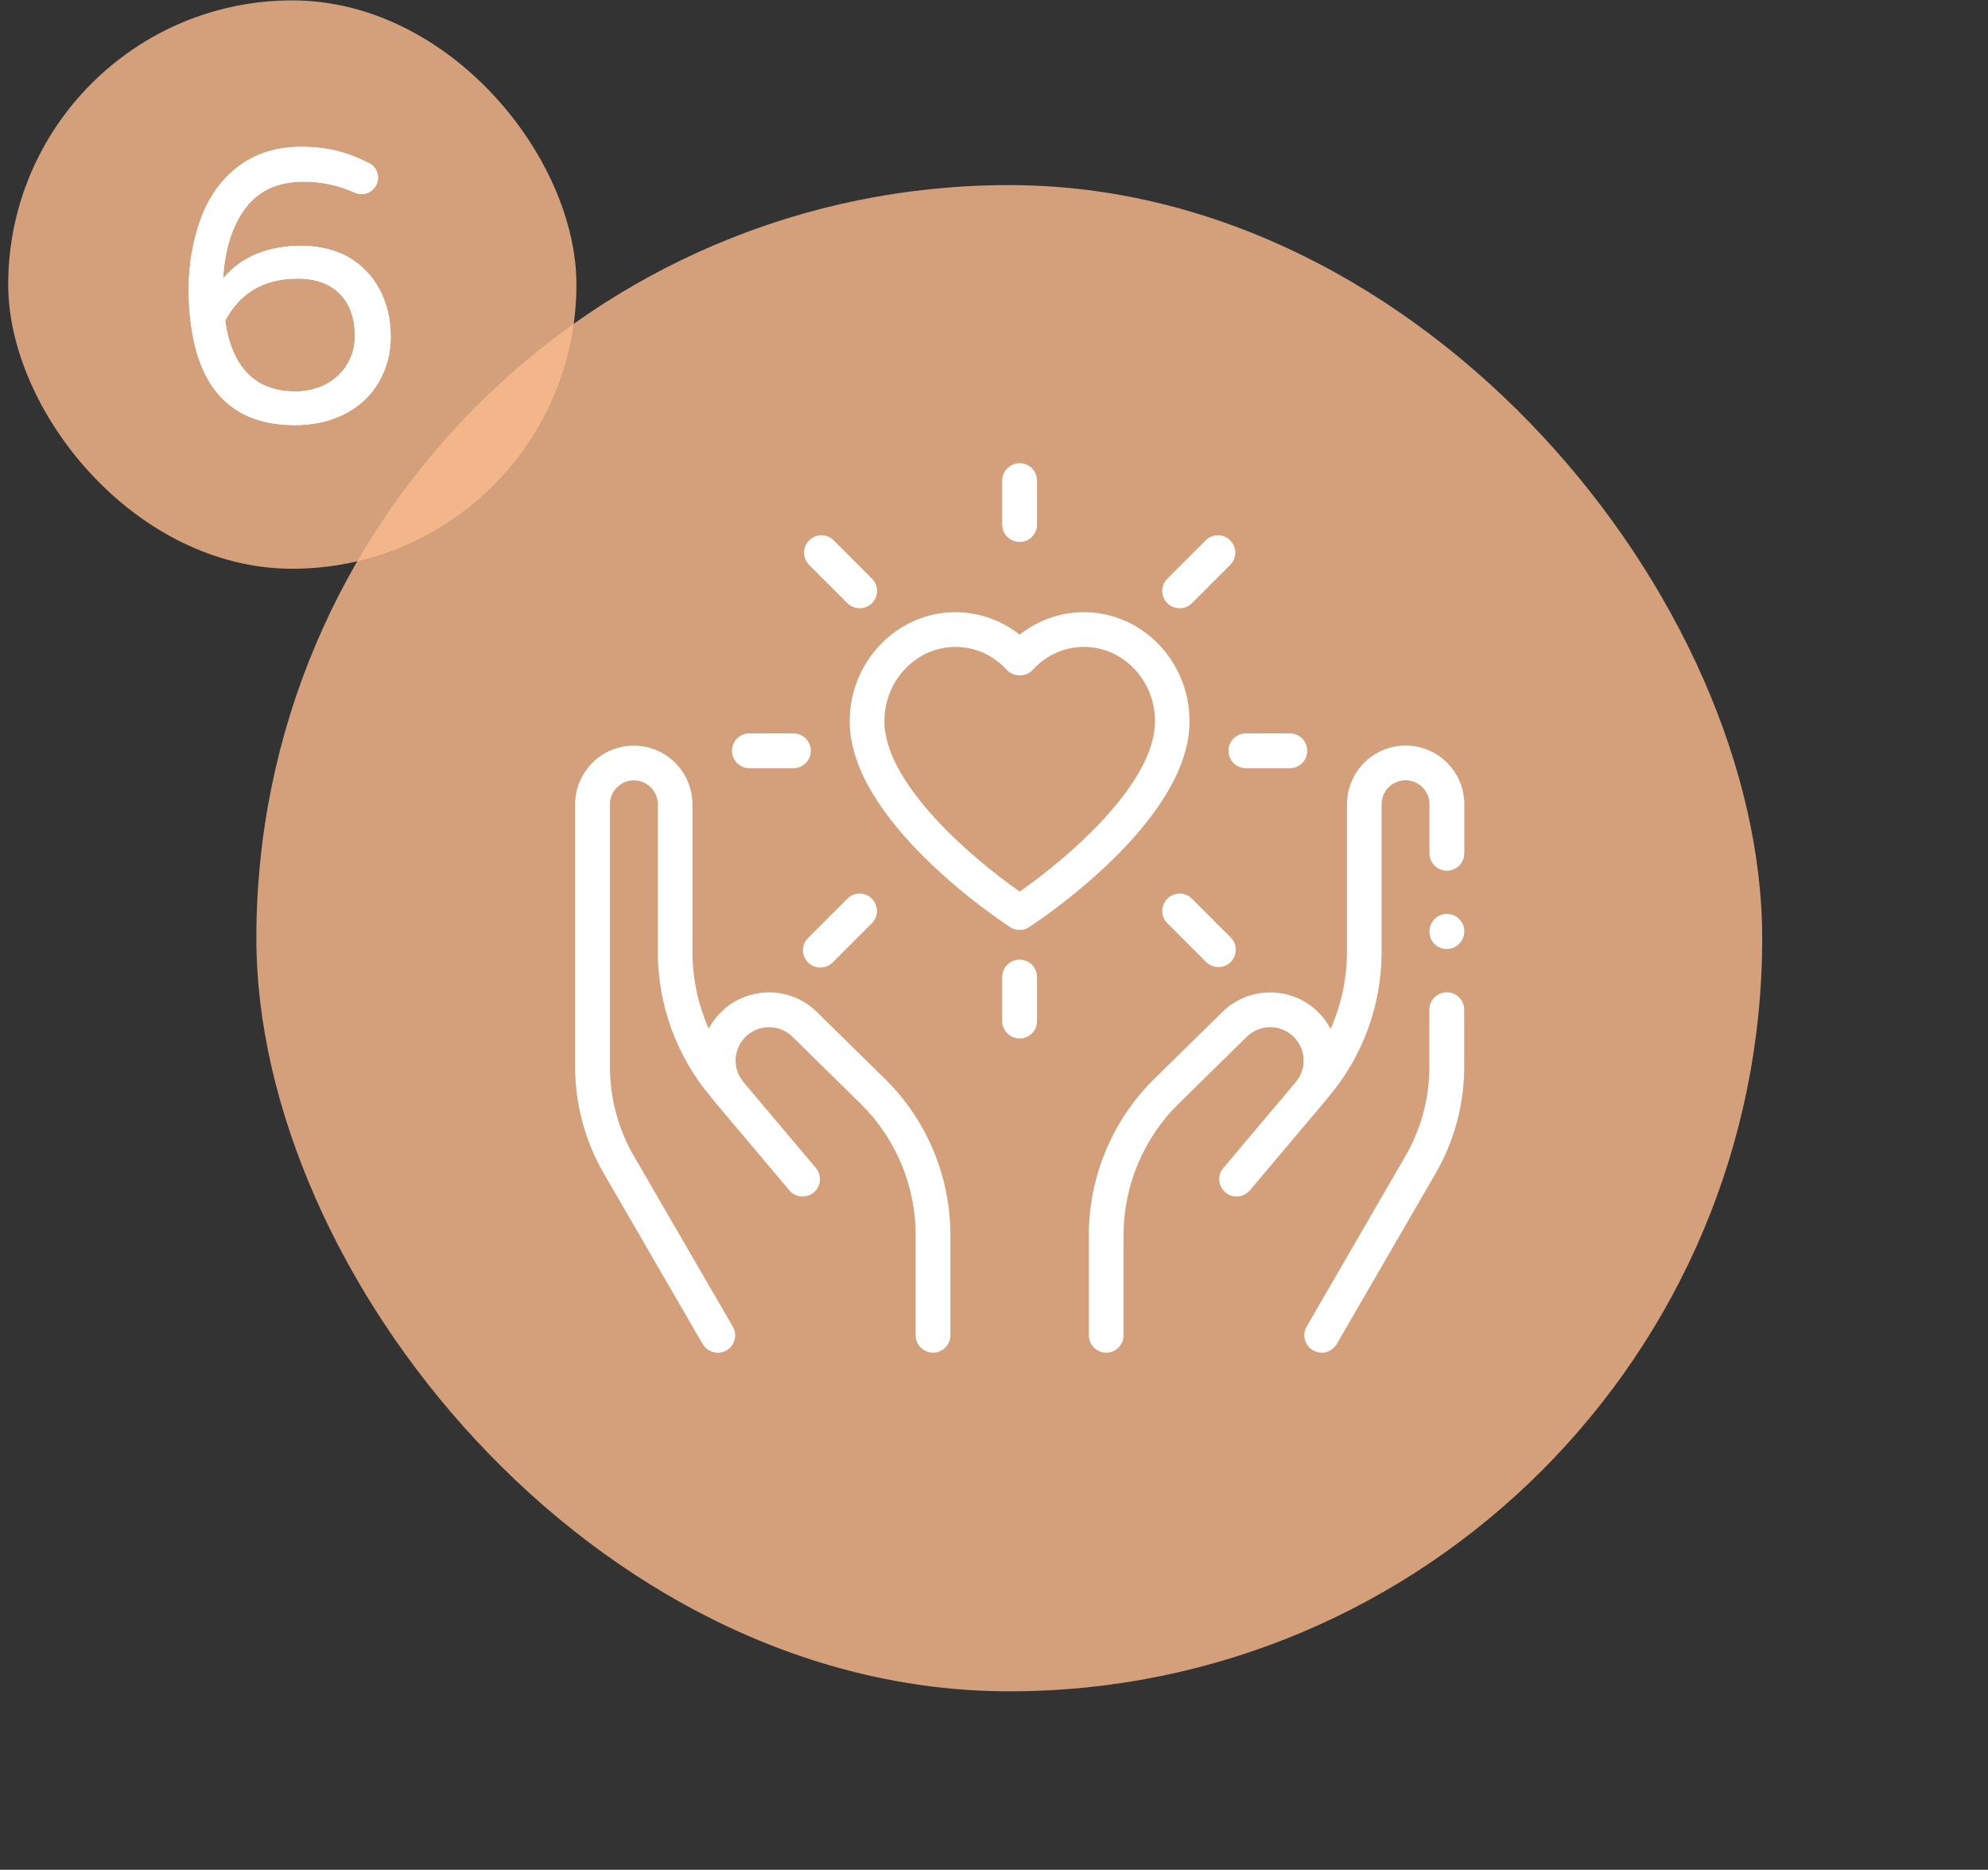
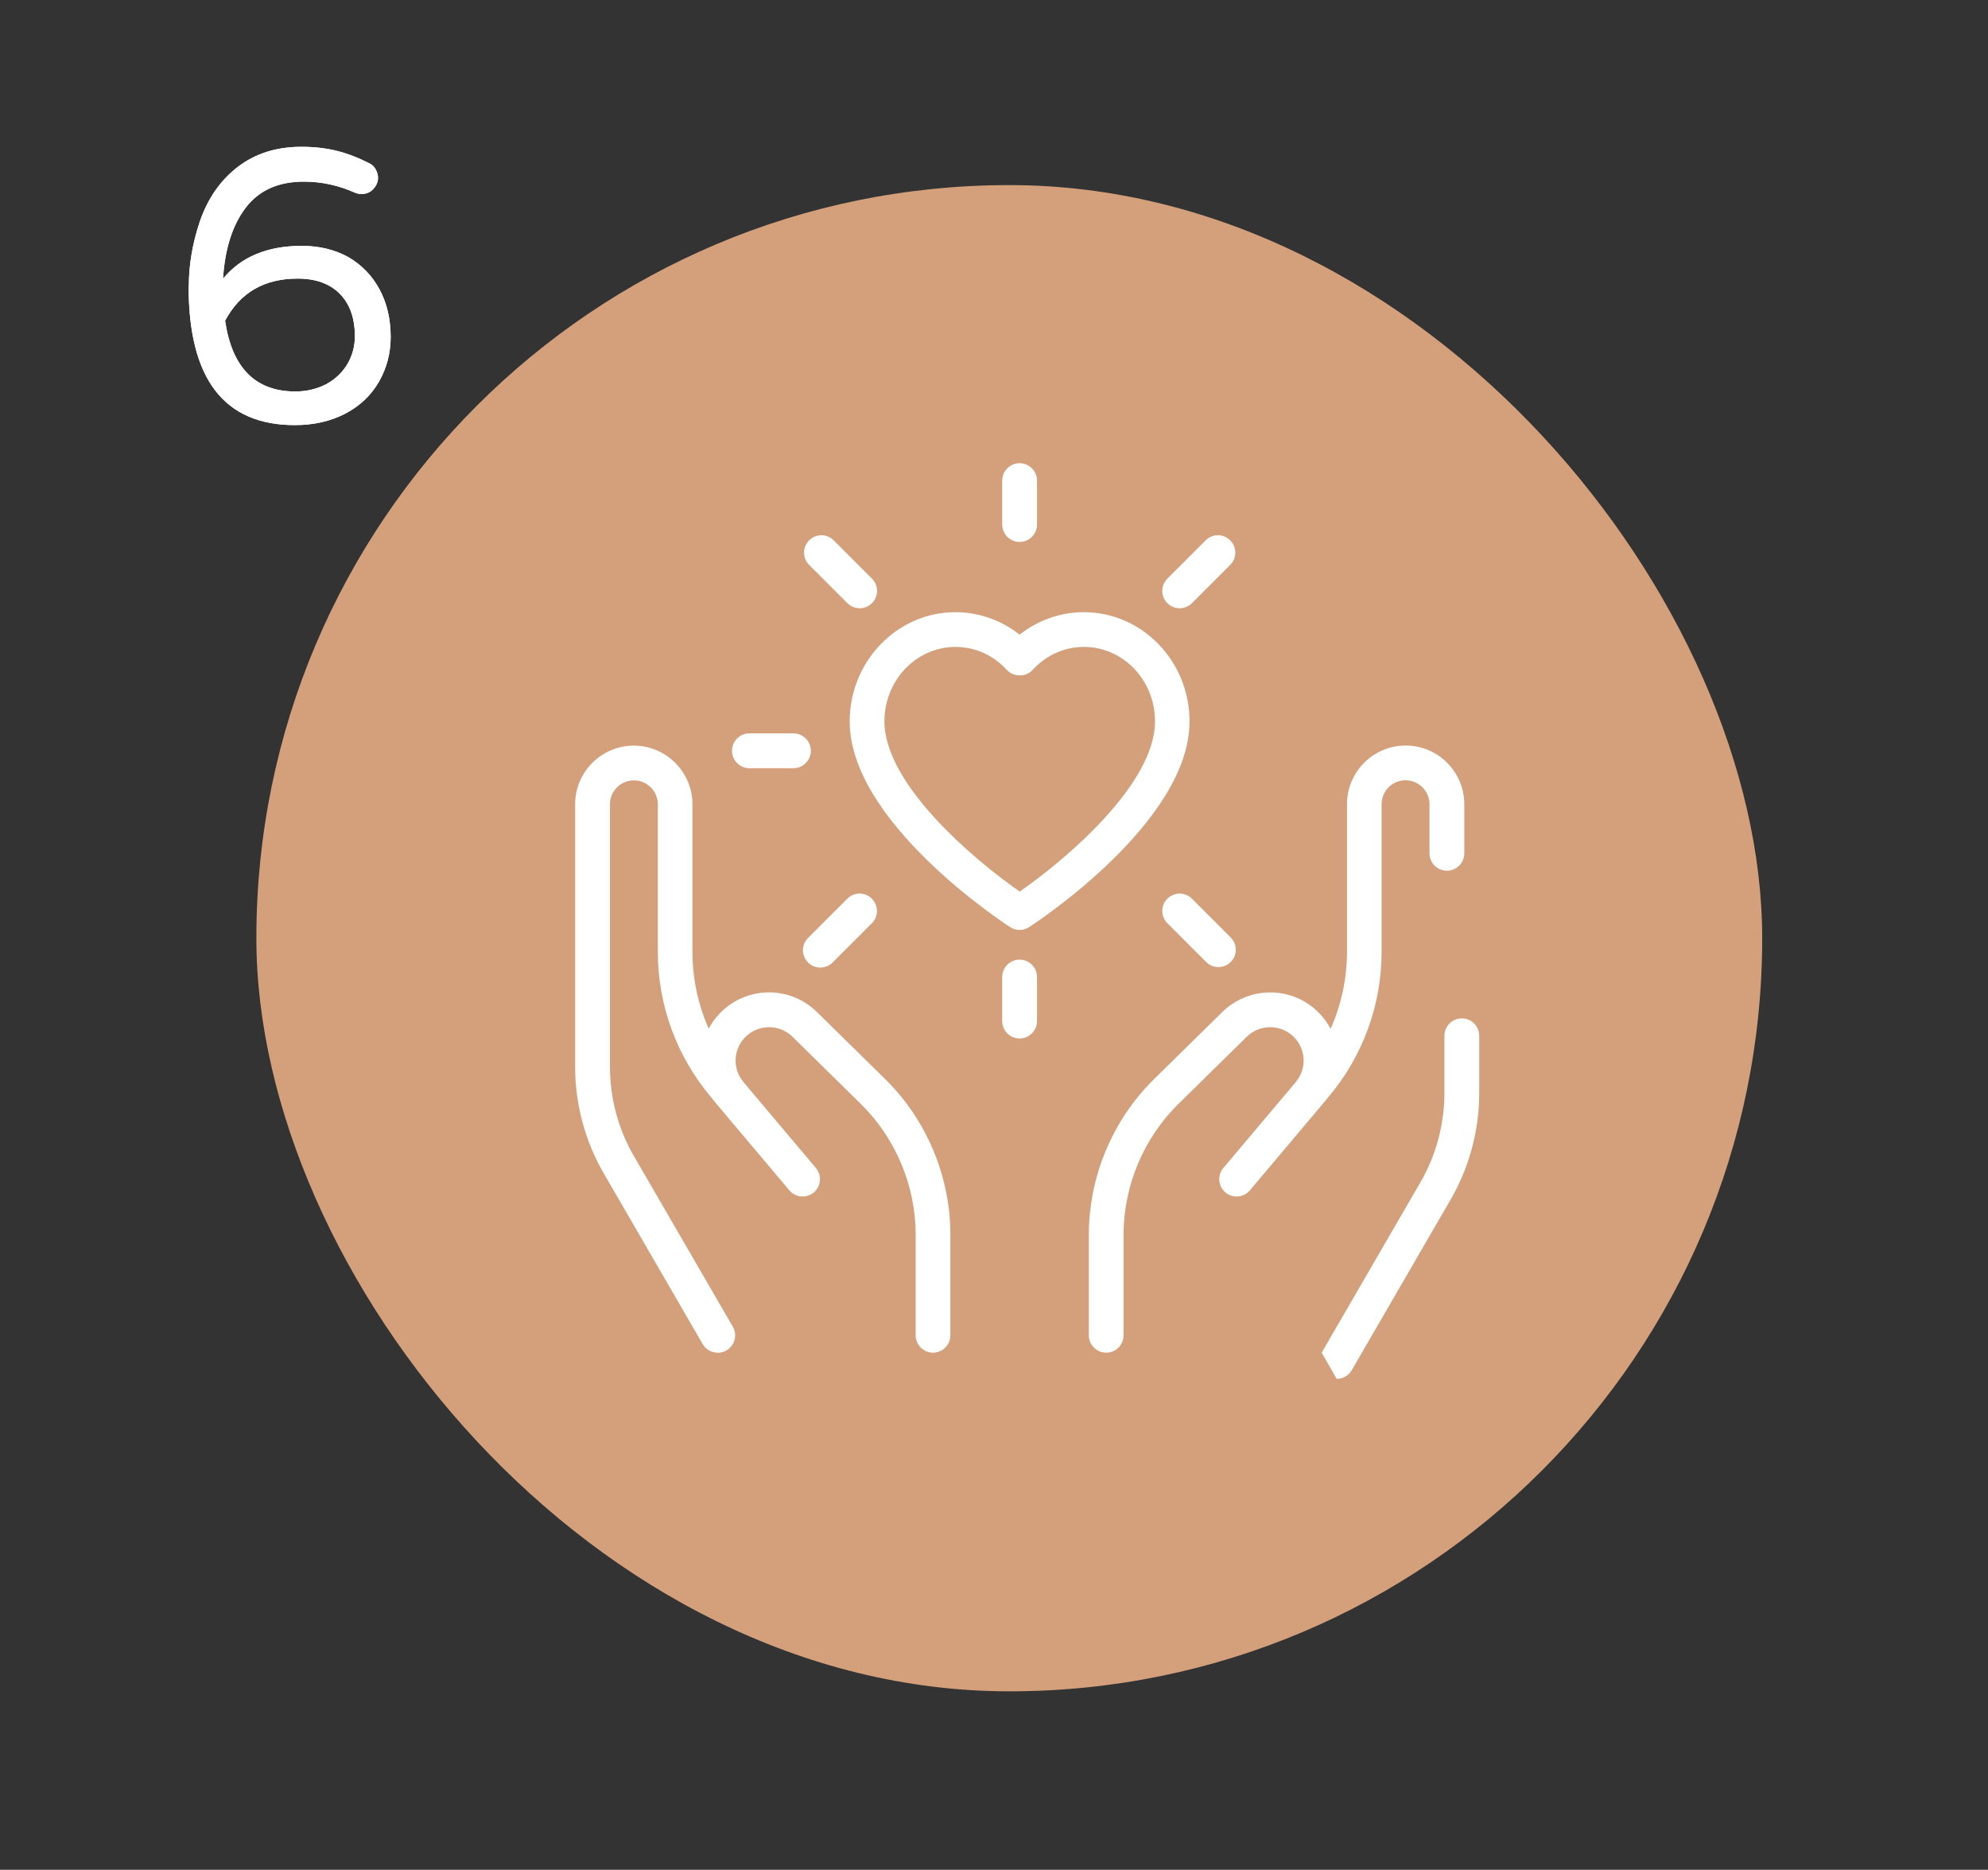
<svg xmlns="http://www.w3.org/2000/svg" id="_圖層_3" data-name="圖層 3" viewBox="0 0 201 189">
  <rect x="0" y="0" width="201" height="189" fill="#333333" stroke="none" />
  <defs>
    <style>
      .cls-1 {
        fill: #fbbb8d;
        opacity: .8;
      }

      .cls-2 {
        fill: #fff;
      }
    </style>
  </defs>
  <rect class="cls-1" x="25.92" y="18.71" width="152.25" height="152.25" rx="76.12" ry="76.12" />
-   <rect class="cls-1" x=".83" y=".04" width="57.45" height="57.45" rx="28.73" ry="28.73" />
  <g>
    <path class="cls-2" d="M19.09,28.94c0-2.19.38-4.39,1.13-6.6.81-2.32,2.09-4.15,3.85-5.49,1.76-1.34,3.89-2.01,6.39-2.01,1.33,0,2.53.14,3.61.41,1.08.27,2.18.7,3.3,1.27.26.13.47.33.62.61s.23.55.23.84c0,.42-.16.79-.47,1.13-.31.34-.7.51-1.17.51-.23,0-.46-.04-.66-.12-1.67-.75-3.4-1.13-5.2-1.13-2.58,0-4.54.88-5.88,2.64-1.34,1.76-2.1,4.15-2.29,7.17,1.82-2.21,4.48-3.32,7.97-3.32,1.74,0,3.31.38,4.69,1.13,1.38.81,2.44,1.91,3.18,3.3.74,1.39,1.11,2.99,1.11,4.79,0,1.62-.39,3.11-1.17,4.49-.81,1.41-1.95,2.49-3.44,3.26s-3.18,1.15-5.08,1.15c-7.16,0-10.74-4.67-10.74-14.02ZM33.07,38.78c.88-.49,1.58-1.17,2.07-2.01.49-.85.74-1.78.74-2.79,0-1.82-.51-3.25-1.52-4.28-1.02-1.03-2.44-1.54-4.26-1.54-3.39,0-5.83,1.42-7.34,4.26.7,4.77,3.07,7.15,7.11,7.15,1.15,0,2.21-.26,3.2-.78Z" />
    <path class="cls-2" d="M19.09,28.94c0-2.19.38-4.39,1.13-6.6.81-2.32,2.09-4.15,3.85-5.49,1.76-1.34,3.89-2.01,6.39-2.01,1.33,0,2.53.14,3.61.41,1.08.27,2.18.7,3.3,1.27.26.13.47.33.62.61s.23.55.23.84c0,.42-.16.79-.47,1.13-.31.34-.7.51-1.17.51-.23,0-.46-.04-.66-.12-1.67-.75-3.4-1.13-5.2-1.13-2.58,0-4.54.88-5.88,2.64-1.34,1.76-2.1,4.15-2.29,7.17,1.82-2.21,4.48-3.32,7.97-3.32,1.74,0,3.31.38,4.69,1.13,1.38.81,2.44,1.91,3.18,3.3.74,1.39,1.11,2.99,1.11,4.79,0,1.62-.39,3.11-1.17,4.49-.81,1.41-1.95,2.49-3.44,3.26s-3.18,1.15-5.08,1.15c-7.16,0-10.74-4.67-10.74-14.02ZM33.07,38.78c.88-.49,1.58-1.17,2.07-2.01.49-.85.74-1.78.74-2.79,0-1.82-.51-3.25-1.52-4.28-1.02-1.03-2.44-1.54-4.26-1.54-3.39,0-5.83,1.42-7.34,4.26.7,4.77,3.07,7.15,7.11,7.15,1.15,0,2.21-.26,3.2-.78Z" />
  </g>
  <g id="g4134">
    <g id="g4136">
      <g id="g4138">
        <g id="g4144">
          <path class="cls-2" d="M103.09,94c-.33,0-.66-.09-.95-.28-.66-.43-16.23-10.61-16.23-20.8,0-6.08,4.8-11.04,10.69-11.04,2.35,0,4.64.81,6.49,2.27,1.85-1.46,4.14-2.27,6.49-2.27,5.9,0,10.69,4.95,10.69,11.04,0,10.19-15.57,20.37-16.23,20.8-.29.19-.62.28-.95.28ZM96.6,65.39c-3.96,0-7.18,3.38-7.18,7.52,0,6.39,9.12,14.04,13.68,17.21,4.56-3.16,13.68-10.82,13.68-17.21,0-4.15-3.22-7.52-7.18-7.52-1.98,0-3.83.83-5.2,2.33-.66.73-1.93.73-2.6,0-1.37-1.5-3.21-2.33-5.2-2.33Z" />
        </g>
        <g id="g4148">
          <path class="cls-2" d="M103.09,54.78c-.97,0-1.76-.79-1.76-1.76v-4.44c0-.97.79-1.76,1.76-1.76s1.76.79,1.76,1.76v4.44c0,.97-.79,1.76-1.76,1.76Z" />
        </g>
        <g id="g4152">
          <path class="cls-2" d="M103.09,104.97c-.97,0-1.76-.79-1.76-1.76v-4.45c0-.97.79-1.76,1.76-1.76s1.76.79,1.76,1.76v4.45c0,.97-.79,1.76-1.76,1.76Z" />
        </g>
        <g id="g4156">
-           <path class="cls-2" d="M130.41,77.65h-4.44c-.97,0-1.76-.79-1.76-1.76s.79-1.76,1.76-1.76h4.44c.97,0,1.76.79,1.76,1.76s-.79,1.76-1.76,1.76Z" />
-         </g>
+           </g>
        <g id="g4160">
          <path class="cls-2" d="M80.22,77.65h-4.45c-.97,0-1.76-.79-1.76-1.76s.79-1.76,1.76-1.76h4.45c.97,0,1.76.79,1.76,1.76s-.79,1.76-1.76,1.76Z" />
        </g>
        <g id="g4164">
          <path class="cls-2" d="M123.19,97.75c-.45,0-.9-.17-1.24-.51l-3.92-3.92c-.69-.69-.69-1.8,0-2.48.69-.69,1.8-.69,2.48,0l3.92,3.92c.69.69.69,1.8,0,2.48-.34.34-.79.51-1.24.51Z" />
        </g>
        <g id="g4168">
          <path class="cls-2" d="M86.92,61.48c-.45,0-.9-.17-1.24-.51l-3.87-3.87c-.69-.69-.69-1.8,0-2.48.69-.69,1.8-.69,2.48,0l3.87,3.87c.69.69.69,1.8,0,2.48-.34.34-.79.51-1.24.51Z" />
        </g>
        <g id="g4172">
          <path class="cls-2" d="M82.94,97.8c-.45,0-.9-.17-1.24-.51-.69-.69-.69-1.8,0-2.48l3.97-3.97c.69-.69,1.8-.69,2.48,0,.69.69.69,1.8,0,2.48l-3.97,3.97c-.34.34-.79.51-1.24.51Z" />
        </g>
        <g id="g4176">
          <path class="cls-2" d="M119.27,61.48c-.45,0-.9-.17-1.24-.51-.69-.69-.69-1.8,0-2.48l3.87-3.87c.69-.69,1.8-.69,2.48,0,.69.69.69,1.8,0,2.48l-3.87,3.87c-.34.34-.79.51-1.24.51Z" />
        </g>
        <g id="g4180">
          <path class="cls-2" d="M111.85,136.73c-.97,0-1.76-.79-1.76-1.76v-10.16c0-5.88,2.4-11.61,6.59-15.73l6.91-6.79c2.23-2.19,5.66-2.61,8.35-1.02,1.75,1.04,2.94,2.78,3.28,4.78s-.22,4.04-1.53,5.59l-7.32,8.68c-.63.74-1.73.84-2.47.21-.74-.62-.84-1.73-.21-2.47l7.32-8.68c.64-.76.92-1.76.75-2.74-.17-.98-.75-1.84-1.61-2.34-1.32-.78-3-.58-4.1.5l-6.91,6.79c-3.52,3.46-5.54,8.28-5.54,13.22v10.16c0,.97-.79,1.76-1.76,1.76Z" />
        </g>
        <g id="g4184">
          <path class="cls-2" d="M132.63,111.91c-.4,0-.8-.14-1.13-.42-.74-.63-.83-1.73-.2-2.47l.33-.39c2.94-3.47,4.56-7.88,4.56-12.42v-14.92c0-3.27,2.66-5.93,5.93-5.93s5.93,2.66,5.93,5.93v4.96c0,.97-.79,1.76-1.76,1.76s-1.76-.79-1.76-1.76v-4.96c0-1.33-1.08-2.42-2.42-2.42s-2.42,1.08-2.42,2.42v14.92c0,5.37-1.91,10.59-5.39,14.69l-.33.39c-.35.41-.84.62-1.34.62Z" />
        </g>
        <g id="g4188">
-           <path class="cls-2" d="M133.63,136.73c-.3,0-.6-.08-.88-.24-.84-.49-1.12-1.56-.64-2.4l9.97-17.2c1.6-2.75,2.44-5.88,2.44-9.05v-5.78c0-.97.79-1.76,1.76-1.76s1.76.79,1.76,1.76v5.78c0,3.8-1.01,7.54-2.92,10.82l-9.97,17.2c-.33.56-.92.88-1.52.88Z" />
+           <path class="cls-2" d="M133.63,136.73l9.97-17.2c1.6-2.75,2.44-5.88,2.44-9.05v-5.78c0-.97.79-1.76,1.76-1.76s1.76.79,1.76,1.76v5.78c0,3.8-1.01,7.54-2.92,10.82l-9.97,17.2c-.33.56-.92.88-1.52.88Z" />
        </g>
        <g id="g4192">
          <path class="cls-2" d="M94.34,136.73c-.97,0-1.76-.79-1.76-1.76v-10.16c0-4.94-2.02-9.76-5.54-13.22l-6.91-6.79c-1.09-1.08-2.78-1.28-4.1-.5-.86.51-1.44,1.36-1.61,2.34-.17.98.11,1.98.75,2.74l7.32,8.68c.62.74.53,1.85-.21,2.47-.74.62-1.85.53-2.47-.21l-7.32-8.68c-1.31-1.55-1.86-3.59-1.53-5.59s1.53-3.74,3.28-4.78c2.69-1.59,6.12-1.18,8.35,1.02l6.91,6.79c4.19,4.12,6.59,9.85,6.59,15.73v10.16c0,.97-.79,1.76-1.76,1.76Z" />
        </g>
        <g id="g4196">
          <path class="cls-2" d="M72.56,136.73c-.61,0-1.19-.31-1.52-.88l-9.97-17.2c-1.91-3.28-2.92-7.02-2.92-10.81v-26.54c0-3.27,2.66-5.93,5.93-5.93s5.93,2.66,5.93,5.93v14.92c0,4.54,1.62,8.95,4.56,12.42l.33.39c.63.74.54,1.85-.2,2.47-.74.63-1.85.54-2.47-.2l-.33-.39c-3.48-4.1-5.39-9.32-5.39-14.69v-14.92c0-1.33-1.08-2.42-2.42-2.42s-2.42,1.08-2.42,2.42v26.54c0,3.18.84,6.31,2.44,9.05l9.98,17.21c.49.84.2,1.91-.64,2.4-.28.16-.58.24-.88.24Z" />
        </g>
        <g id="g4200">
-           <path class="cls-2" d="M146.29,95.93c-.97,0-1.76-.76-1.76-1.73v-.06c0-.97.79-1.76,1.76-1.76s1.76.79,1.76,1.76-.79,1.78-1.76,1.78Z" />
-         </g>
+           </g>
      </g>
    </g>
  </g>
</svg>